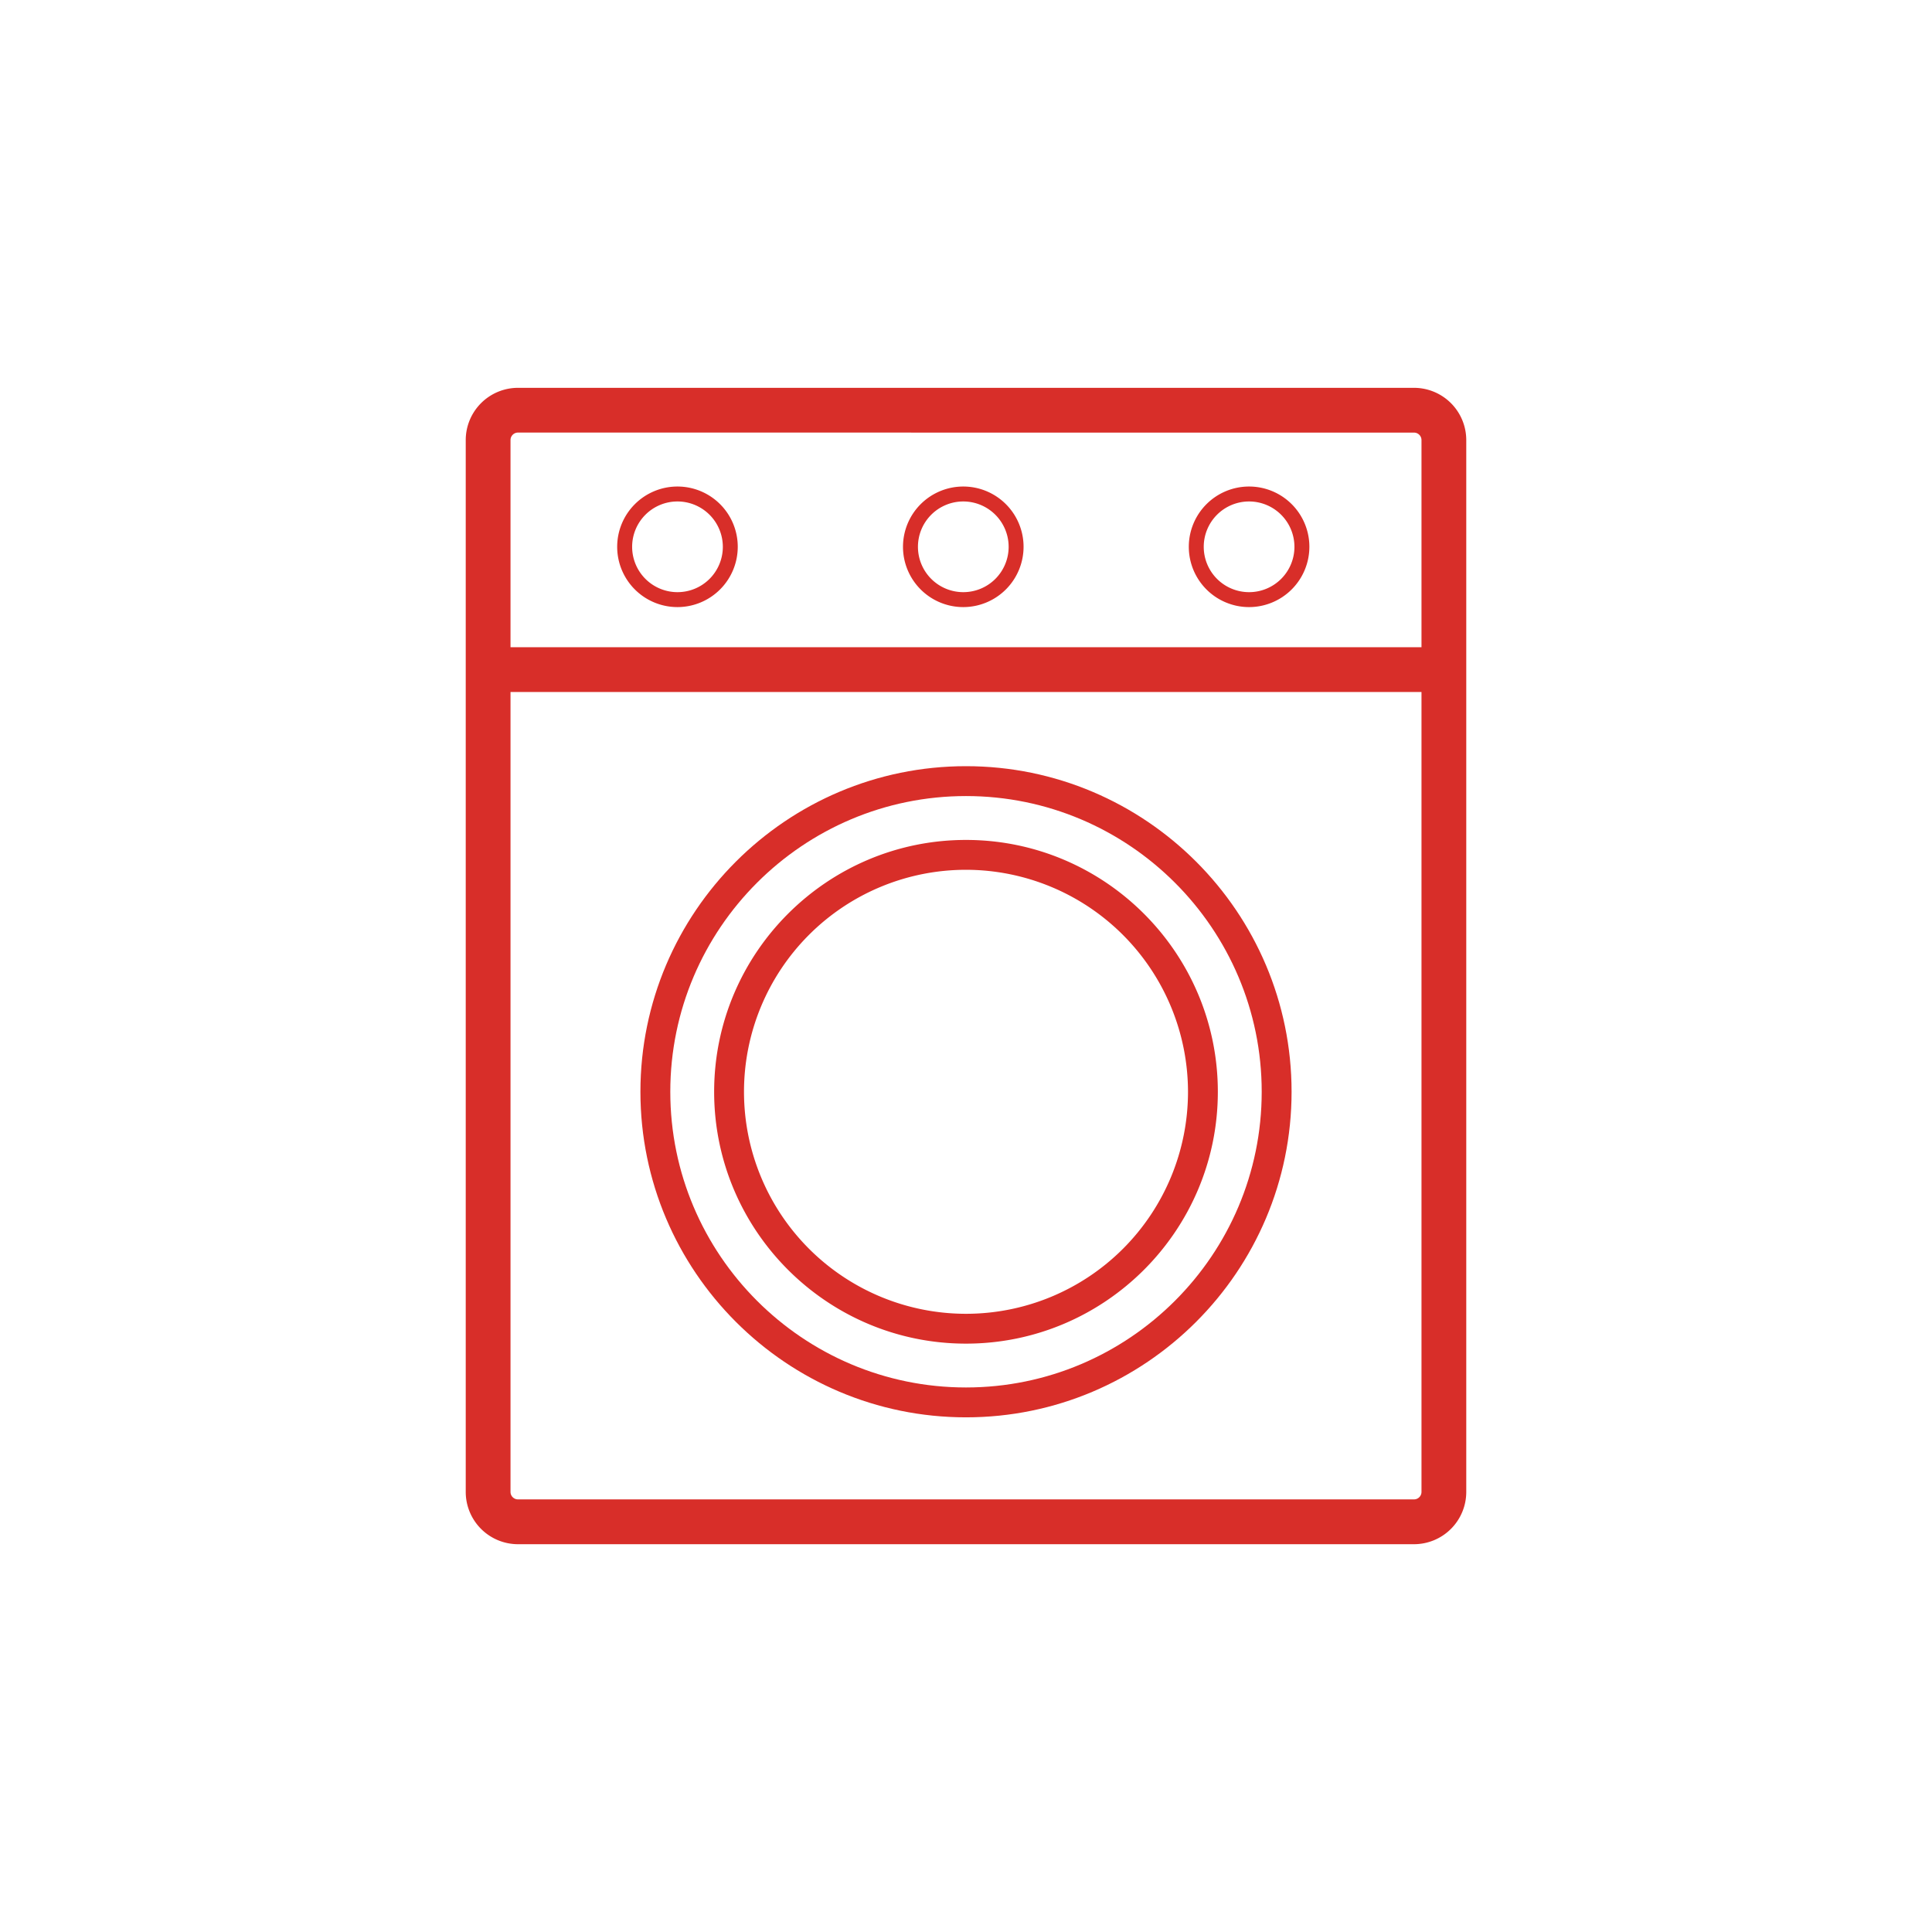
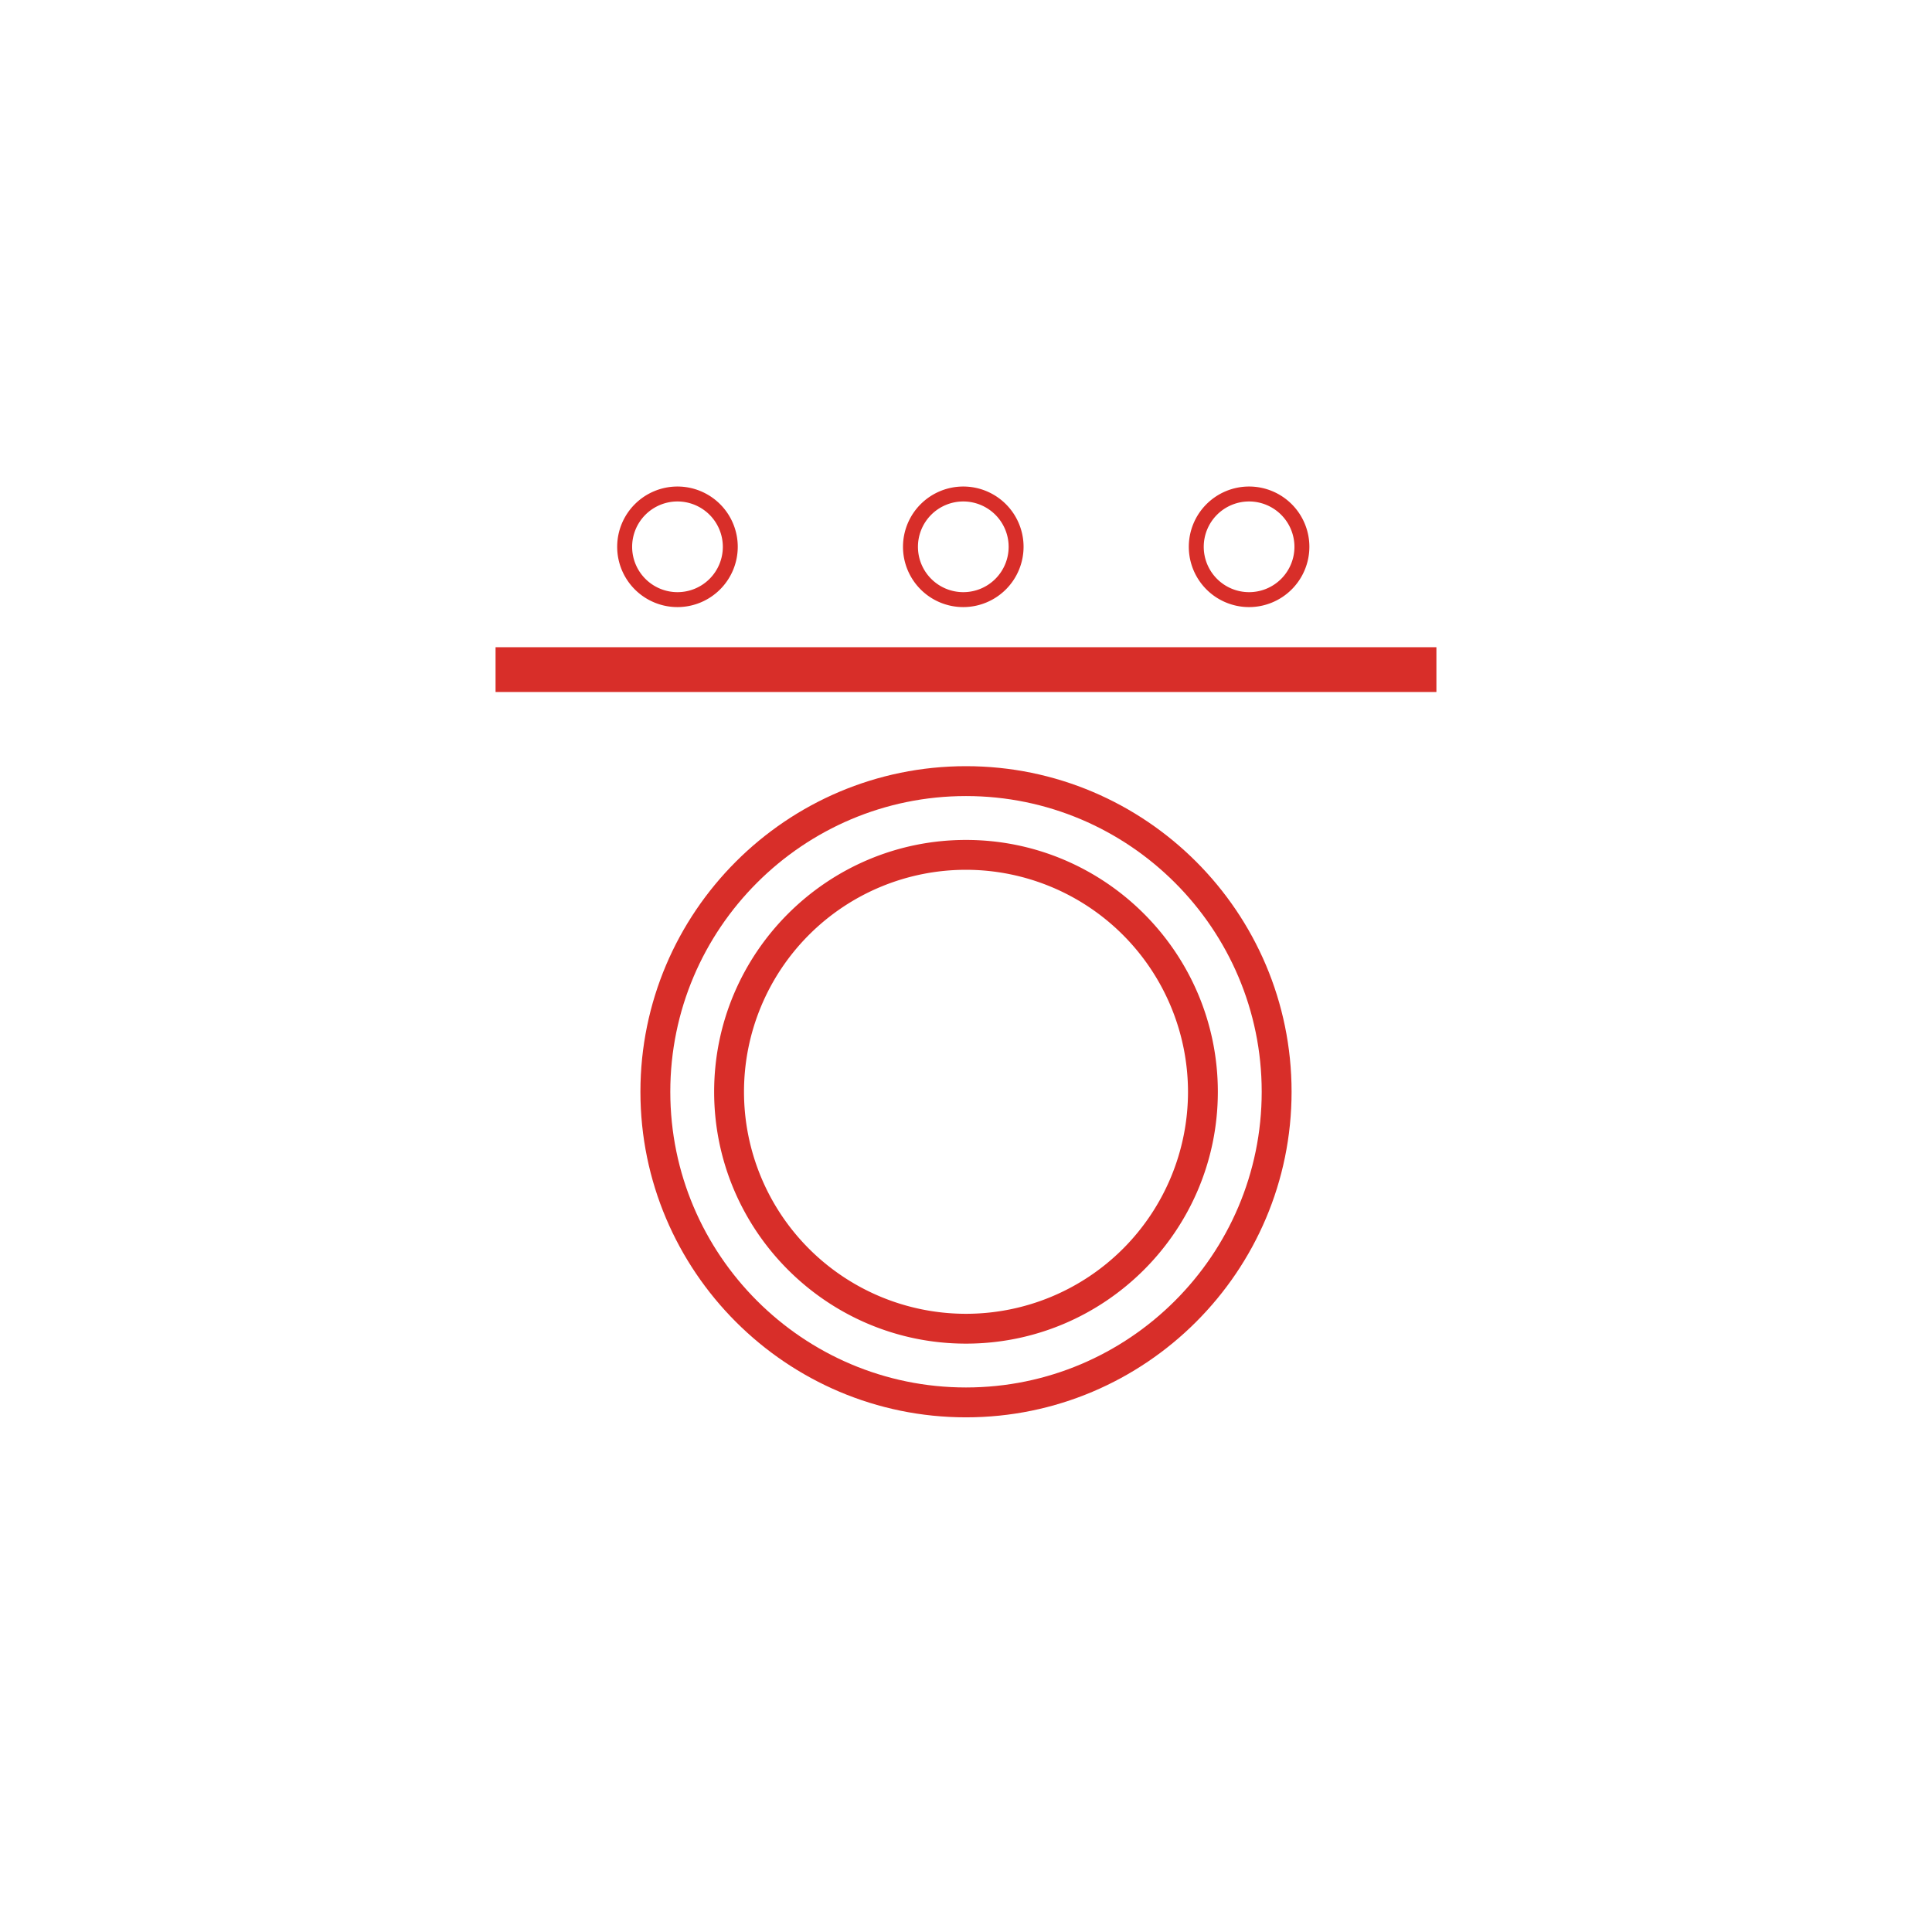
<svg xmlns="http://www.w3.org/2000/svg" id="Layer_1" data-name="Layer 1" viewBox="0 0 1080 1080">
  <defs>
    <style>.cls-1{fill:#d82e29;}</style>
  </defs>
-   <path class="cls-1" d="M790.45,863.22H289.55a29.23,29.23,0,0,1-29.2-29.2V246a29.23,29.23,0,0,1,29.2-29.2h500.9a29.23,29.23,0,0,1,29.2,29.2V834A29.23,29.23,0,0,1,790.45,863.22ZM289.55,241.81a4.18,4.18,0,0,0-4.17,4.17V834a4.18,4.18,0,0,0,4.17,4.17h500.9a4.18,4.18,0,0,0,4.17-4.17V246a4.18,4.18,0,0,0-4.17-4.17Z" />
  <rect class="cls-1" x="277.02" y="361.8" width="525.94" height="25.03" />
  <path class="cls-1" d="M540,751.1c-77.63,0-140.79-63.16-140.79-140.78S462.37,469.53,540,469.53s140.78,63.16,140.78,140.79S617.62,751.1,540,751.1Zm0-264.88a124.1,124.1,0,1,0,124.1,124.1A124.24,124.24,0,0,0,540,486.22Z" />
  <path class="cls-1" d="M378.7,339.37a33.7,33.7,0,1,1,33.71-33.7A33.73,33.73,0,0,1,378.7,339.37Zm0-59.05a25.35,25.35,0,1,0,25.37,25.35A25.38,25.38,0,0,0,378.7,280.32Z" />
  <path class="cls-1" d="M538.47,339.37a33.7,33.7,0,1,1,33.71-33.7A33.74,33.74,0,0,1,538.47,339.37Zm0-59.05a25.35,25.35,0,1,0,25.37,25.35A25.38,25.38,0,0,0,538.47,280.32Z" />
  <path class="cls-1" d="M698.25,339.37a33.7,33.7,0,1,1,33.7-33.7A33.75,33.75,0,0,1,698.25,339.37Zm0-59.05a25.35,25.35,0,1,0,25.35,25.35A25.38,25.38,0,0,0,698.25,280.32Z" />
  <path class="cls-1" d="M540,792.3c-100.35,0-182-81.63-182-182s81.63-182,182-182,182,81.63,182,182S640.35,792.3,540,792.3ZM540,445c-91.15,0-165.3,74.15-165.3,165.3s74.15,165.3,165.3,165.3,165.3-74.16,165.3-165.3S631.14,445,540,445Z" />
</svg>